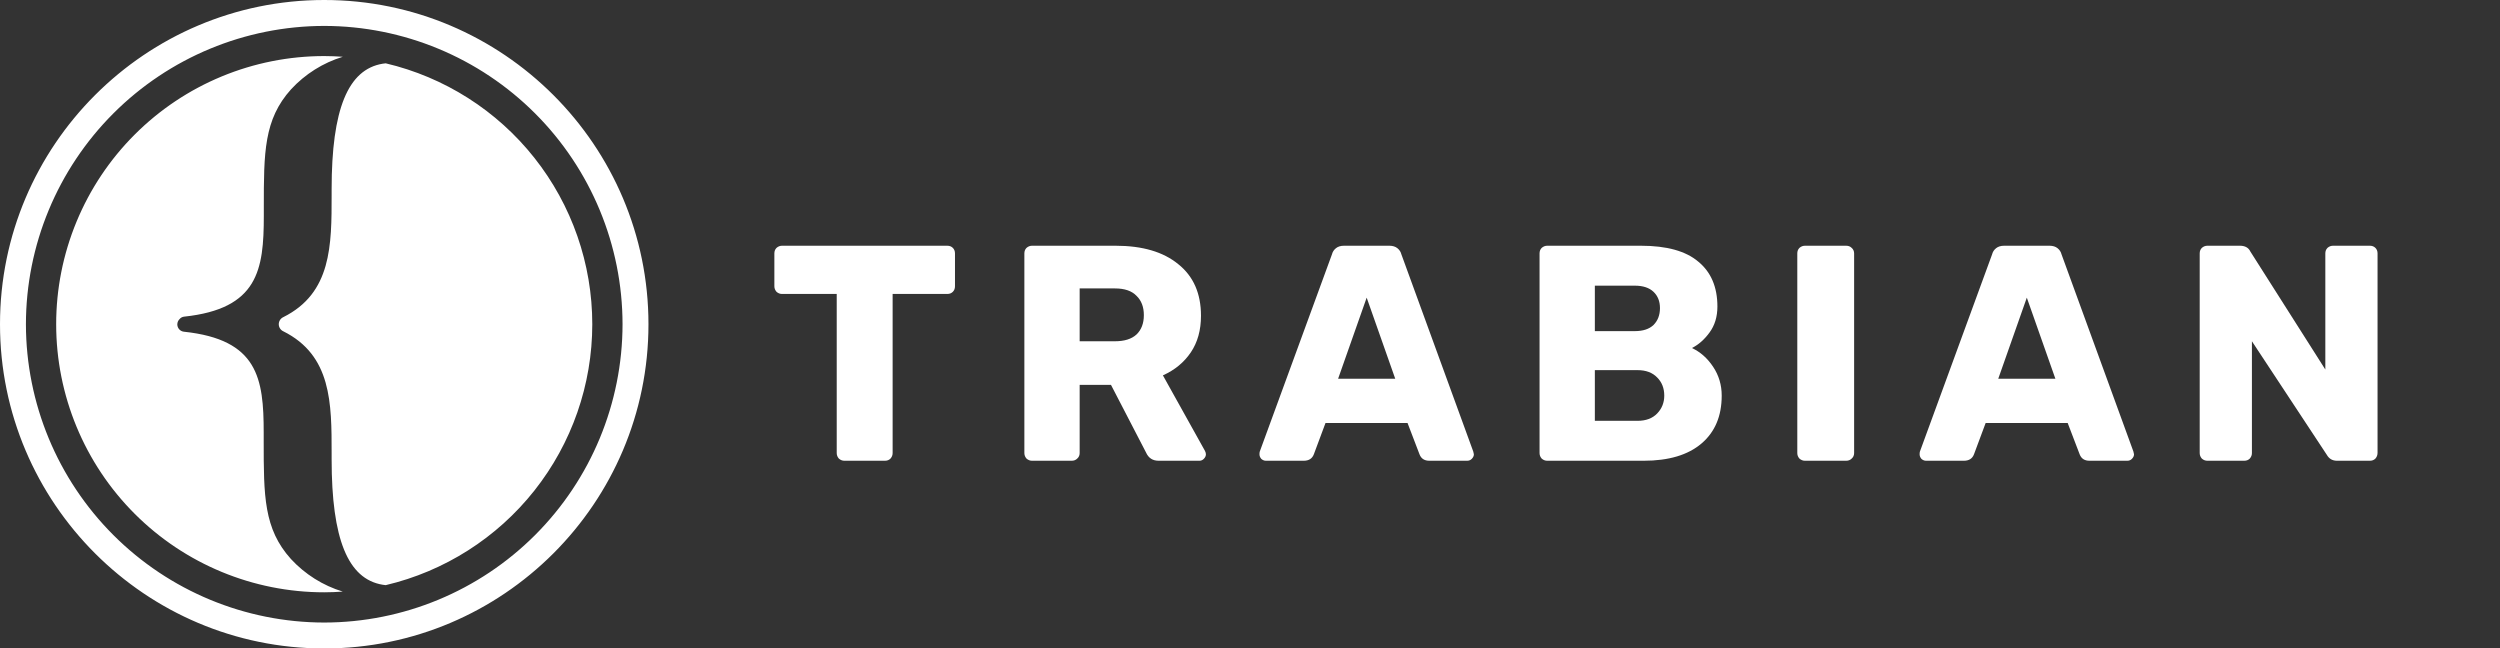
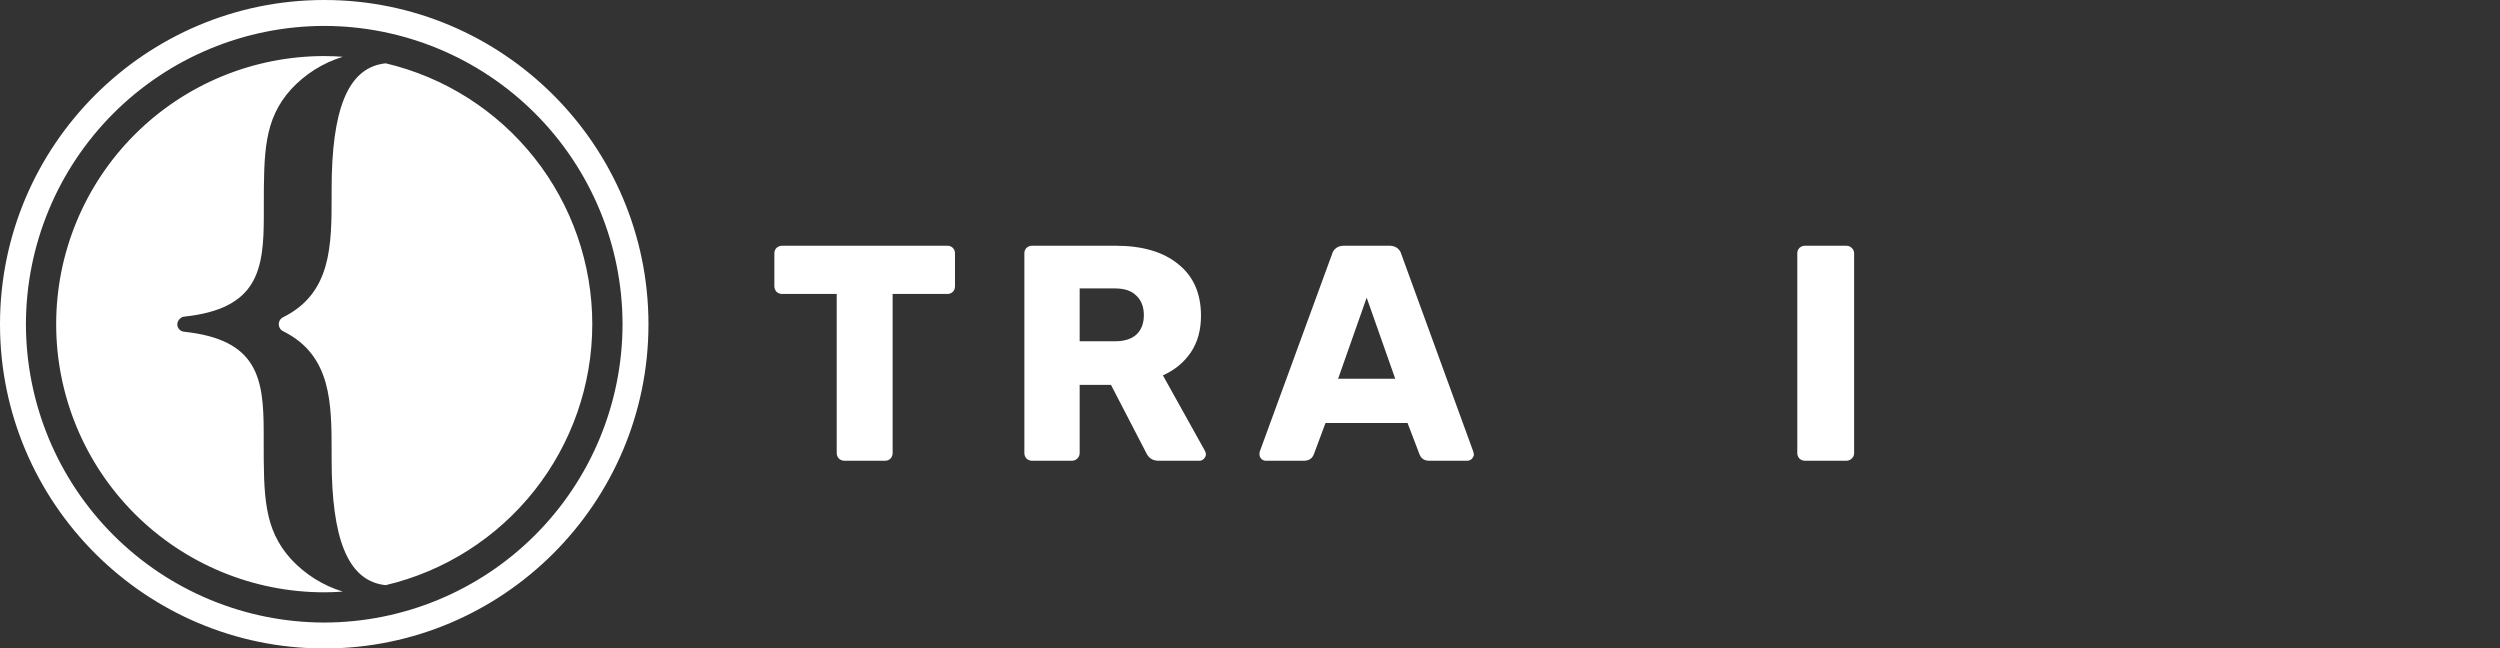
<svg xmlns="http://www.w3.org/2000/svg" width="293" height="76" viewBox="0 0 293 76" fill="none">
  <rect x="0" y="0" width="293" height="76" fill="#333333" stroke="none" />
  <path d="M98.964 54C98.724 54 98.508 53.916 98.316 53.748C98.148 53.556 98.064 53.34 98.064 53.1V34.452H91.656C91.416 34.452 91.2 34.368 91.008 34.2C90.84 34.008 90.756 33.792 90.756 33.552V29.7C90.756 29.436 90.84 29.22 91.008 29.052C91.2 28.884 91.416 28.8 91.656 28.8H111.024C111.288 28.8 111.504 28.884 111.672 29.052C111.84 29.22 111.924 29.436 111.924 29.7V33.552C111.924 33.816 111.84 34.032 111.672 34.2C111.504 34.368 111.288 34.452 111.024 34.452H104.616V53.1C104.616 53.34 104.532 53.556 104.364 53.748C104.196 53.916 103.98 54 103.716 54H98.964Z" fill="white" />
  <path d="M120.956 54C120.716 54 120.5 53.916 120.308 53.748C120.14 53.556 120.056 53.34 120.056 53.1V29.7C120.056 29.436 120.14 29.22 120.308 29.052C120.5 28.884 120.716 28.8 120.956 28.8H130.748C133.892 28.8 136.34 29.52 138.092 30.96C139.868 32.376 140.756 34.392 140.756 37.008C140.756 38.688 140.36 40.116 139.568 41.292C138.776 42.468 137.684 43.368 136.292 43.992L141.224 52.848C141.296 52.992 141.332 53.124 141.332 53.244C141.332 53.436 141.248 53.616 141.08 53.784C140.936 53.928 140.768 54 140.576 54H135.788C135.092 54 134.6 53.676 134.312 53.028L130.208 45.108H126.536V53.1C126.536 53.364 126.44 53.58 126.248 53.748C126.08 53.916 125.864 54 125.6 54H120.956ZM130.676 39.996C131.78 39.996 132.62 39.732 133.196 39.204C133.772 38.652 134.06 37.896 134.06 36.936C134.06 35.976 133.772 35.22 133.196 34.668C132.644 34.092 131.804 33.804 130.676 33.804H126.536V39.996H130.676Z" fill="white" />
  <path d="M148.366 54C148.174 54 147.994 53.928 147.826 53.784C147.682 53.616 147.61 53.436 147.61 53.244C147.61 53.1 147.622 52.992 147.646 52.92L156.106 29.808C156.178 29.52 156.334 29.28 156.574 29.088C156.814 28.896 157.126 28.8 157.51 28.8H162.838C163.222 28.8 163.534 28.896 163.774 29.088C164.014 29.28 164.17 29.52 164.242 29.808L172.666 52.92L172.738 53.244C172.738 53.436 172.654 53.616 172.486 53.784C172.342 53.928 172.162 54 171.946 54H167.518C166.942 54 166.558 53.748 166.366 53.244L164.962 49.572H155.35L153.982 53.244C153.79 53.748 153.394 54 152.794 54H148.366ZM163.522 44.388L160.174 34.884L156.826 44.388H163.522Z" fill="white" />
-   <path d="M181.336 54C181.096 54 180.88 53.916 180.688 53.748C180.52 53.556 180.436 53.34 180.436 53.1V29.7C180.436 29.436 180.52 29.22 180.688 29.052C180.88 28.884 181.096 28.8 181.336 28.8H192.316C195.34 28.8 197.584 29.424 199.048 30.672C200.536 31.896 201.28 33.648 201.28 35.928C201.28 37.128 200.968 38.148 200.344 38.988C199.744 39.804 199.06 40.404 198.292 40.788C199.276 41.244 200.104 41.976 200.776 42.984C201.448 43.992 201.784 45.12 201.784 46.368C201.784 48.768 200.992 50.64 199.408 51.984C197.824 53.328 195.568 54 192.64 54H181.336ZM191.596 38.808C192.556 38.808 193.288 38.568 193.792 38.088C194.296 37.584 194.548 36.924 194.548 36.108C194.548 35.316 194.296 34.68 193.792 34.2C193.288 33.72 192.556 33.48 191.596 33.48H186.916V38.808H191.596ZM191.92 49.32C192.904 49.32 193.672 49.032 194.224 48.456C194.776 47.88 195.052 47.184 195.052 46.368C195.052 45.504 194.776 44.796 194.224 44.244C193.672 43.668 192.904 43.38 191.92 43.38H186.916V49.32H191.92Z" fill="white" />
  <path d="M211.543 54C211.303 54 211.087 53.916 210.895 53.748C210.727 53.556 210.643 53.34 210.643 53.1V29.7C210.643 29.436 210.727 29.22 210.895 29.052C211.087 28.884 211.303 28.8 211.543 28.8H216.367C216.631 28.8 216.847 28.884 217.015 29.052C217.207 29.22 217.303 29.436 217.303 29.7V53.1C217.303 53.364 217.207 53.58 217.015 53.748C216.847 53.916 216.631 54 216.367 54H211.543Z" fill="white" />
-   <path d="M225.735 54C225.543 54 225.363 53.928 225.195 53.784C225.051 53.616 224.979 53.436 224.979 53.244C224.979 53.1 224.991 52.992 225.015 52.92L233.475 29.808C233.547 29.52 233.703 29.28 233.943 29.088C234.183 28.896 234.495 28.8 234.879 28.8H240.207C240.591 28.8 240.903 28.896 241.143 29.088C241.383 29.28 241.539 29.52 241.611 29.808L250.035 52.92L250.107 53.244C250.107 53.436 250.023 53.616 249.855 53.784C249.711 53.928 249.531 54 249.315 54H244.887C244.311 54 243.927 53.748 243.735 53.244L242.331 49.572H232.719L231.351 53.244C231.159 53.748 230.763 54 230.163 54H225.735ZM240.891 44.388L237.543 34.884L234.195 44.388H240.891Z" fill="white" />
-   <path d="M258.705 54C258.465 54 258.249 53.916 258.057 53.748C257.889 53.556 257.805 53.34 257.805 53.1V29.7C257.805 29.436 257.889 29.22 258.057 29.052C258.249 28.884 258.465 28.8 258.705 28.8H262.521C263.121 28.8 263.529 29.028 263.745 29.484L272.529 43.308V29.7C272.529 29.436 272.613 29.22 272.781 29.052C272.973 28.884 273.189 28.8 273.429 28.8H277.749C278.013 28.8 278.229 28.884 278.397 29.052C278.565 29.22 278.649 29.436 278.649 29.7V53.064C278.649 53.328 278.565 53.556 278.397 53.748C278.229 53.916 278.013 54 277.749 54H273.897C273.369 54 272.973 53.772 272.709 53.316L263.925 39.996V53.1C263.925 53.34 263.841 53.556 263.673 53.748C263.505 53.916 263.289 54 263.025 54H258.705Z" fill="white" />
  <path d="M38 76C17.046 76 0 58.953 0 38.001C0 17.049 17.046 0 38 0C58.954 0 76 17.047 76 38.001C76 58.956 58.954 76 38 76ZM38 3.038C28.731 3.048 19.844 6.735 13.289 13.29C6.735 19.845 3.048 28.732 3.038 38.001C3.049 47.271 6.736 56.157 13.29 62.711C19.845 69.265 28.731 72.952 38 72.962C47.269 72.952 56.155 69.265 62.71 62.711C69.264 56.157 72.951 47.271 72.962 38.001C72.952 28.732 69.265 19.845 62.711 13.29C56.156 6.735 47.269 3.048 38 3.038ZM34.1 65.519C30.905 61.98 30.905 58.105 30.905 51.681V50.695C30.905 44.343 30.234 39.794 21.556 38.877C21.345 38.855 21.149 38.755 21.006 38.598C20.863 38.441 20.782 38.236 20.78 38.023C20.78 37.904 20.804 37.786 20.852 37.677C20.899 37.568 20.969 37.469 21.056 37.388C21.186 37.234 21.369 37.135 21.57 37.112C30.247 36.19 30.919 31.63 30.919 25.291V24.308C30.919 17.884 30.919 14.006 34.117 10.462C35.764 8.679 37.855 7.364 40.176 6.653C39.461 6.604 38.743 6.571 38.014 6.571C33.886 6.569 29.798 7.381 25.984 8.959C22.17 10.538 18.704 12.854 15.786 15.772C12.867 18.691 10.552 22.157 8.973 25.971C7.394 29.785 6.582 33.873 6.584 38.001C6.584 46.334 9.894 54.325 15.786 60.217C21.677 66.108 29.668 69.418 38 69.418C38.732 69.418 39.456 69.385 40.174 69.335C37.847 68.624 35.751 67.307 34.1 65.519ZM45.208 7.421L44.858 7.465C40.773 8.131 38.867 12.821 38.867 22.156V22.858C38.867 28.738 38.867 34.347 33.2 37.17C33.042 37.244 32.909 37.361 32.815 37.507C32.722 37.654 32.672 37.825 32.672 37.999C32.672 38.173 32.722 38.343 32.815 38.49C32.909 38.637 33.042 38.754 33.2 38.827C38.867 41.653 38.867 47.259 38.867 53.139V53.841C38.867 63.171 40.77 67.858 44.847 68.532L45.206 68.579C52.095 66.953 58.233 63.05 62.627 57.5C67.021 51.95 69.413 45.08 69.416 38.001C69.415 30.922 67.024 24.051 62.631 18.501C58.237 12.951 52.098 9.047 45.208 7.421Z" fill="white" />
</svg>